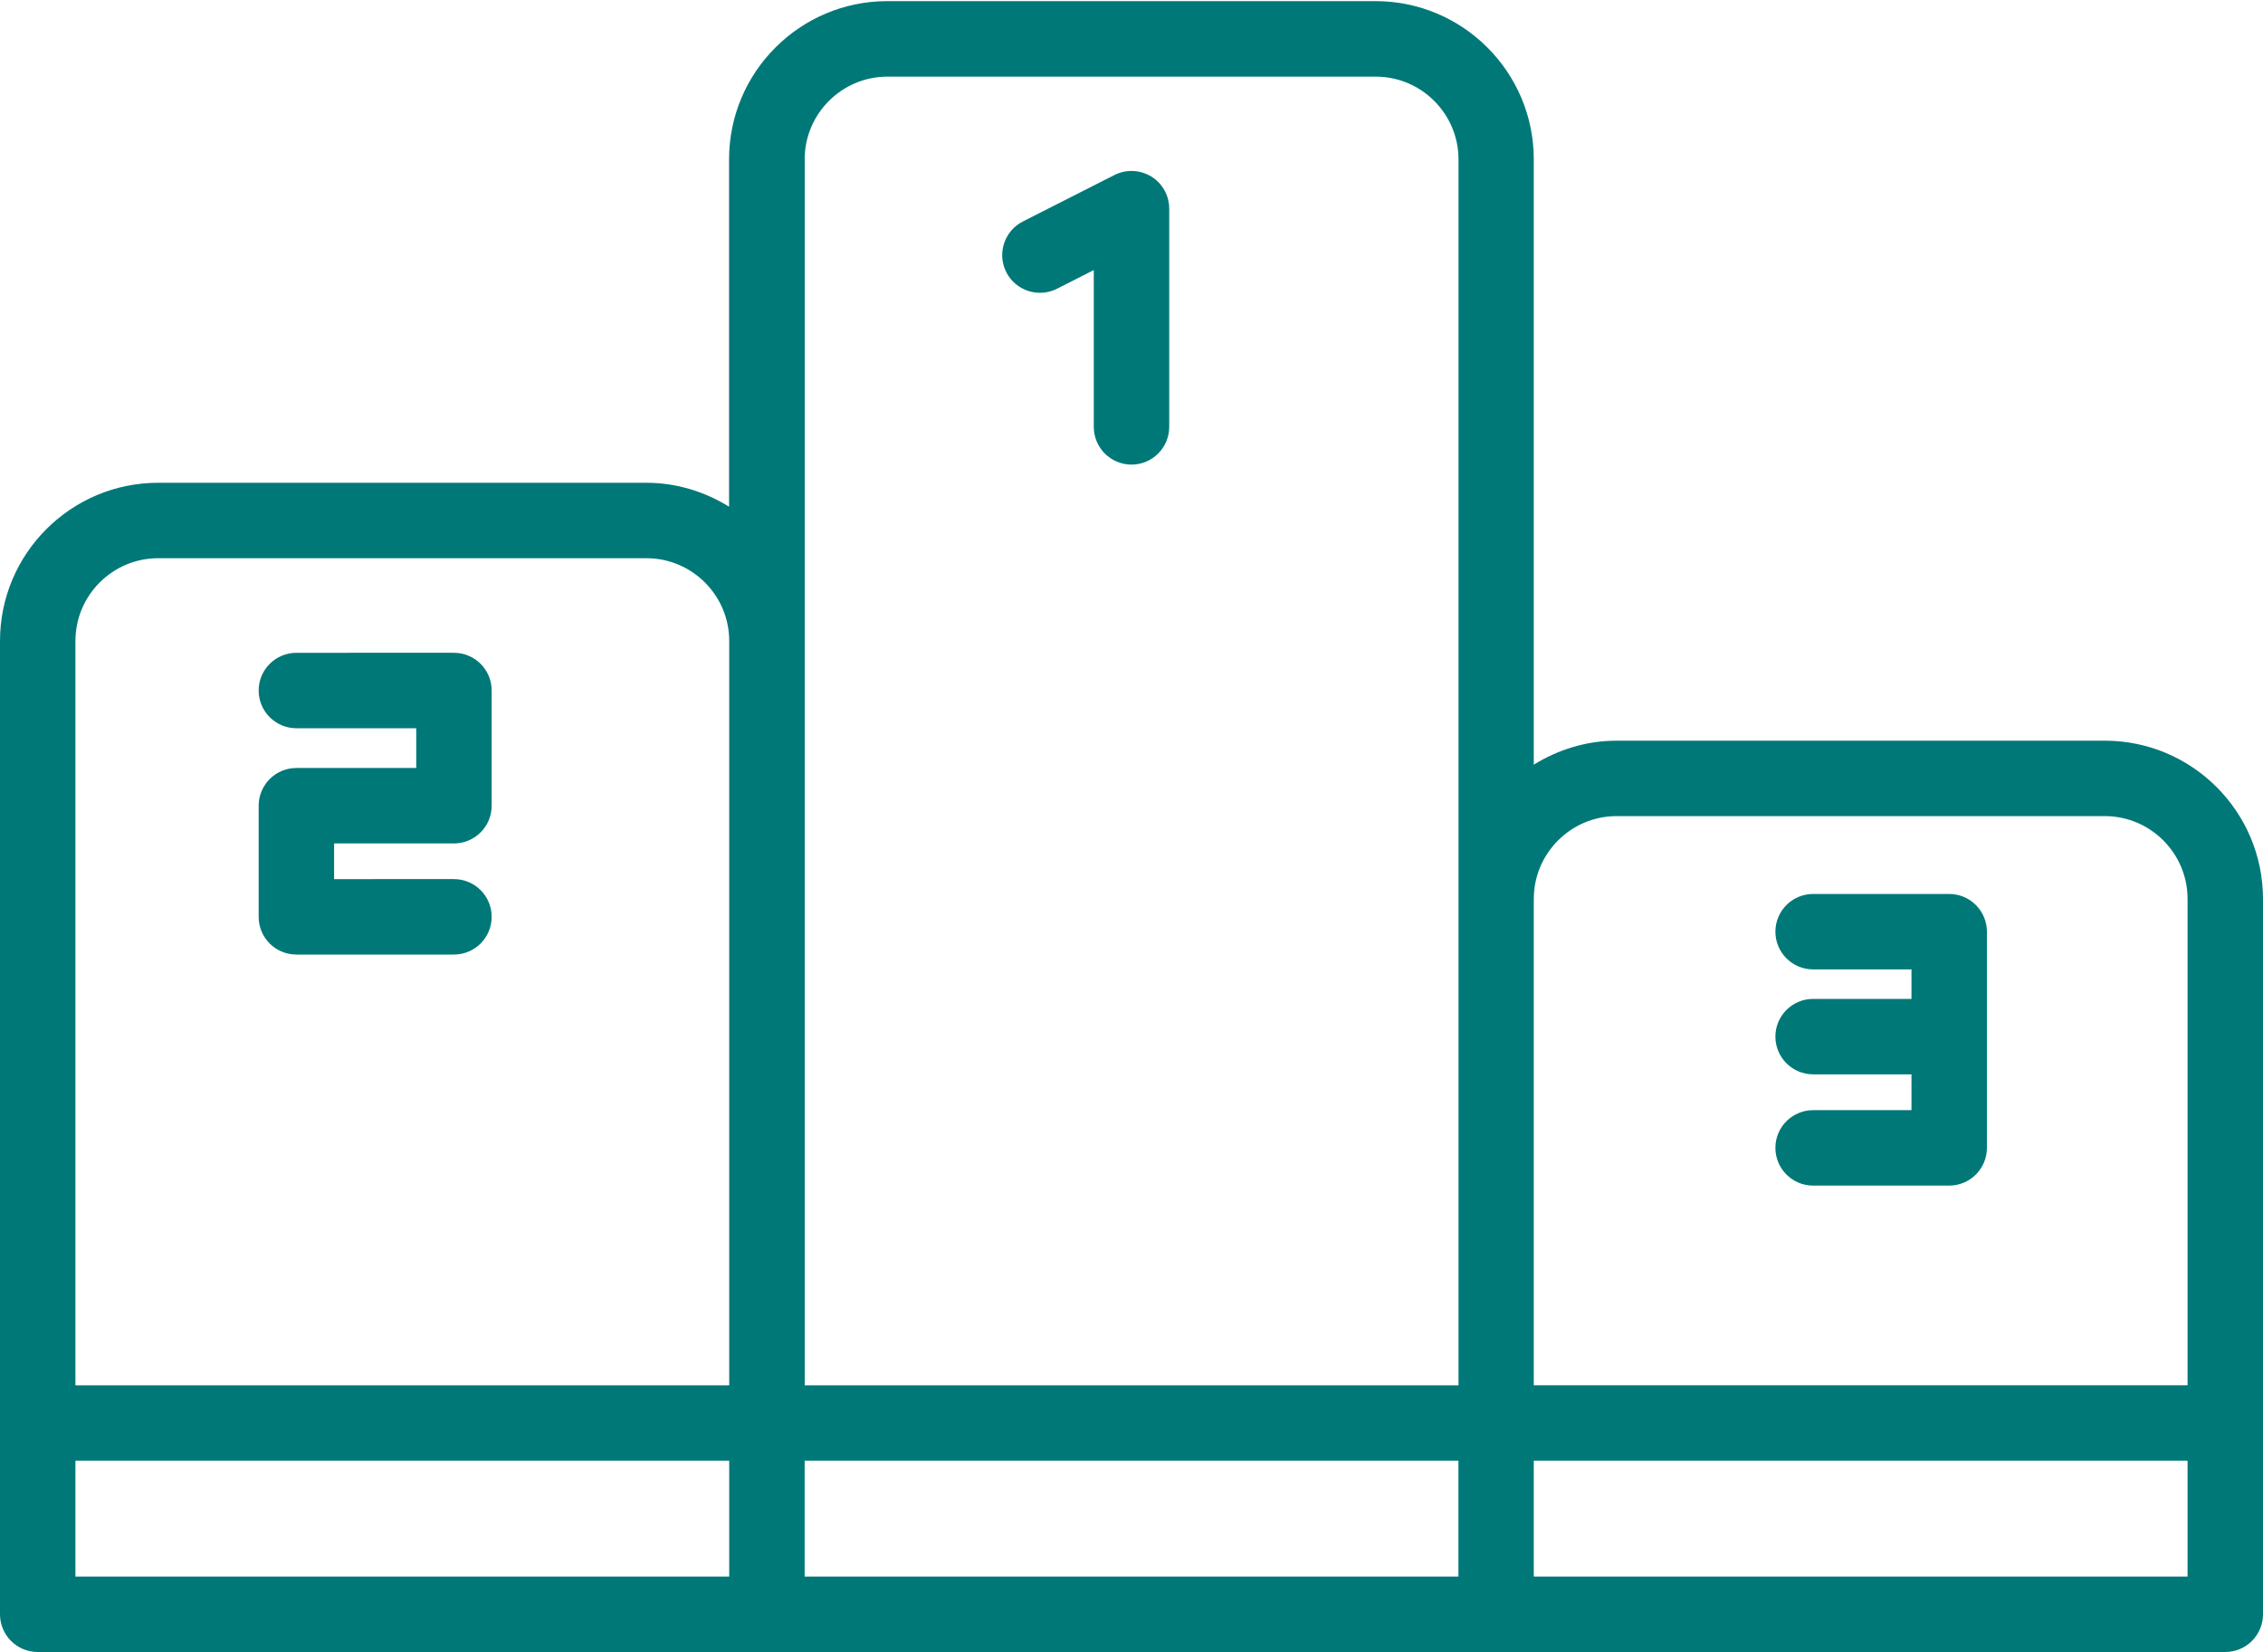
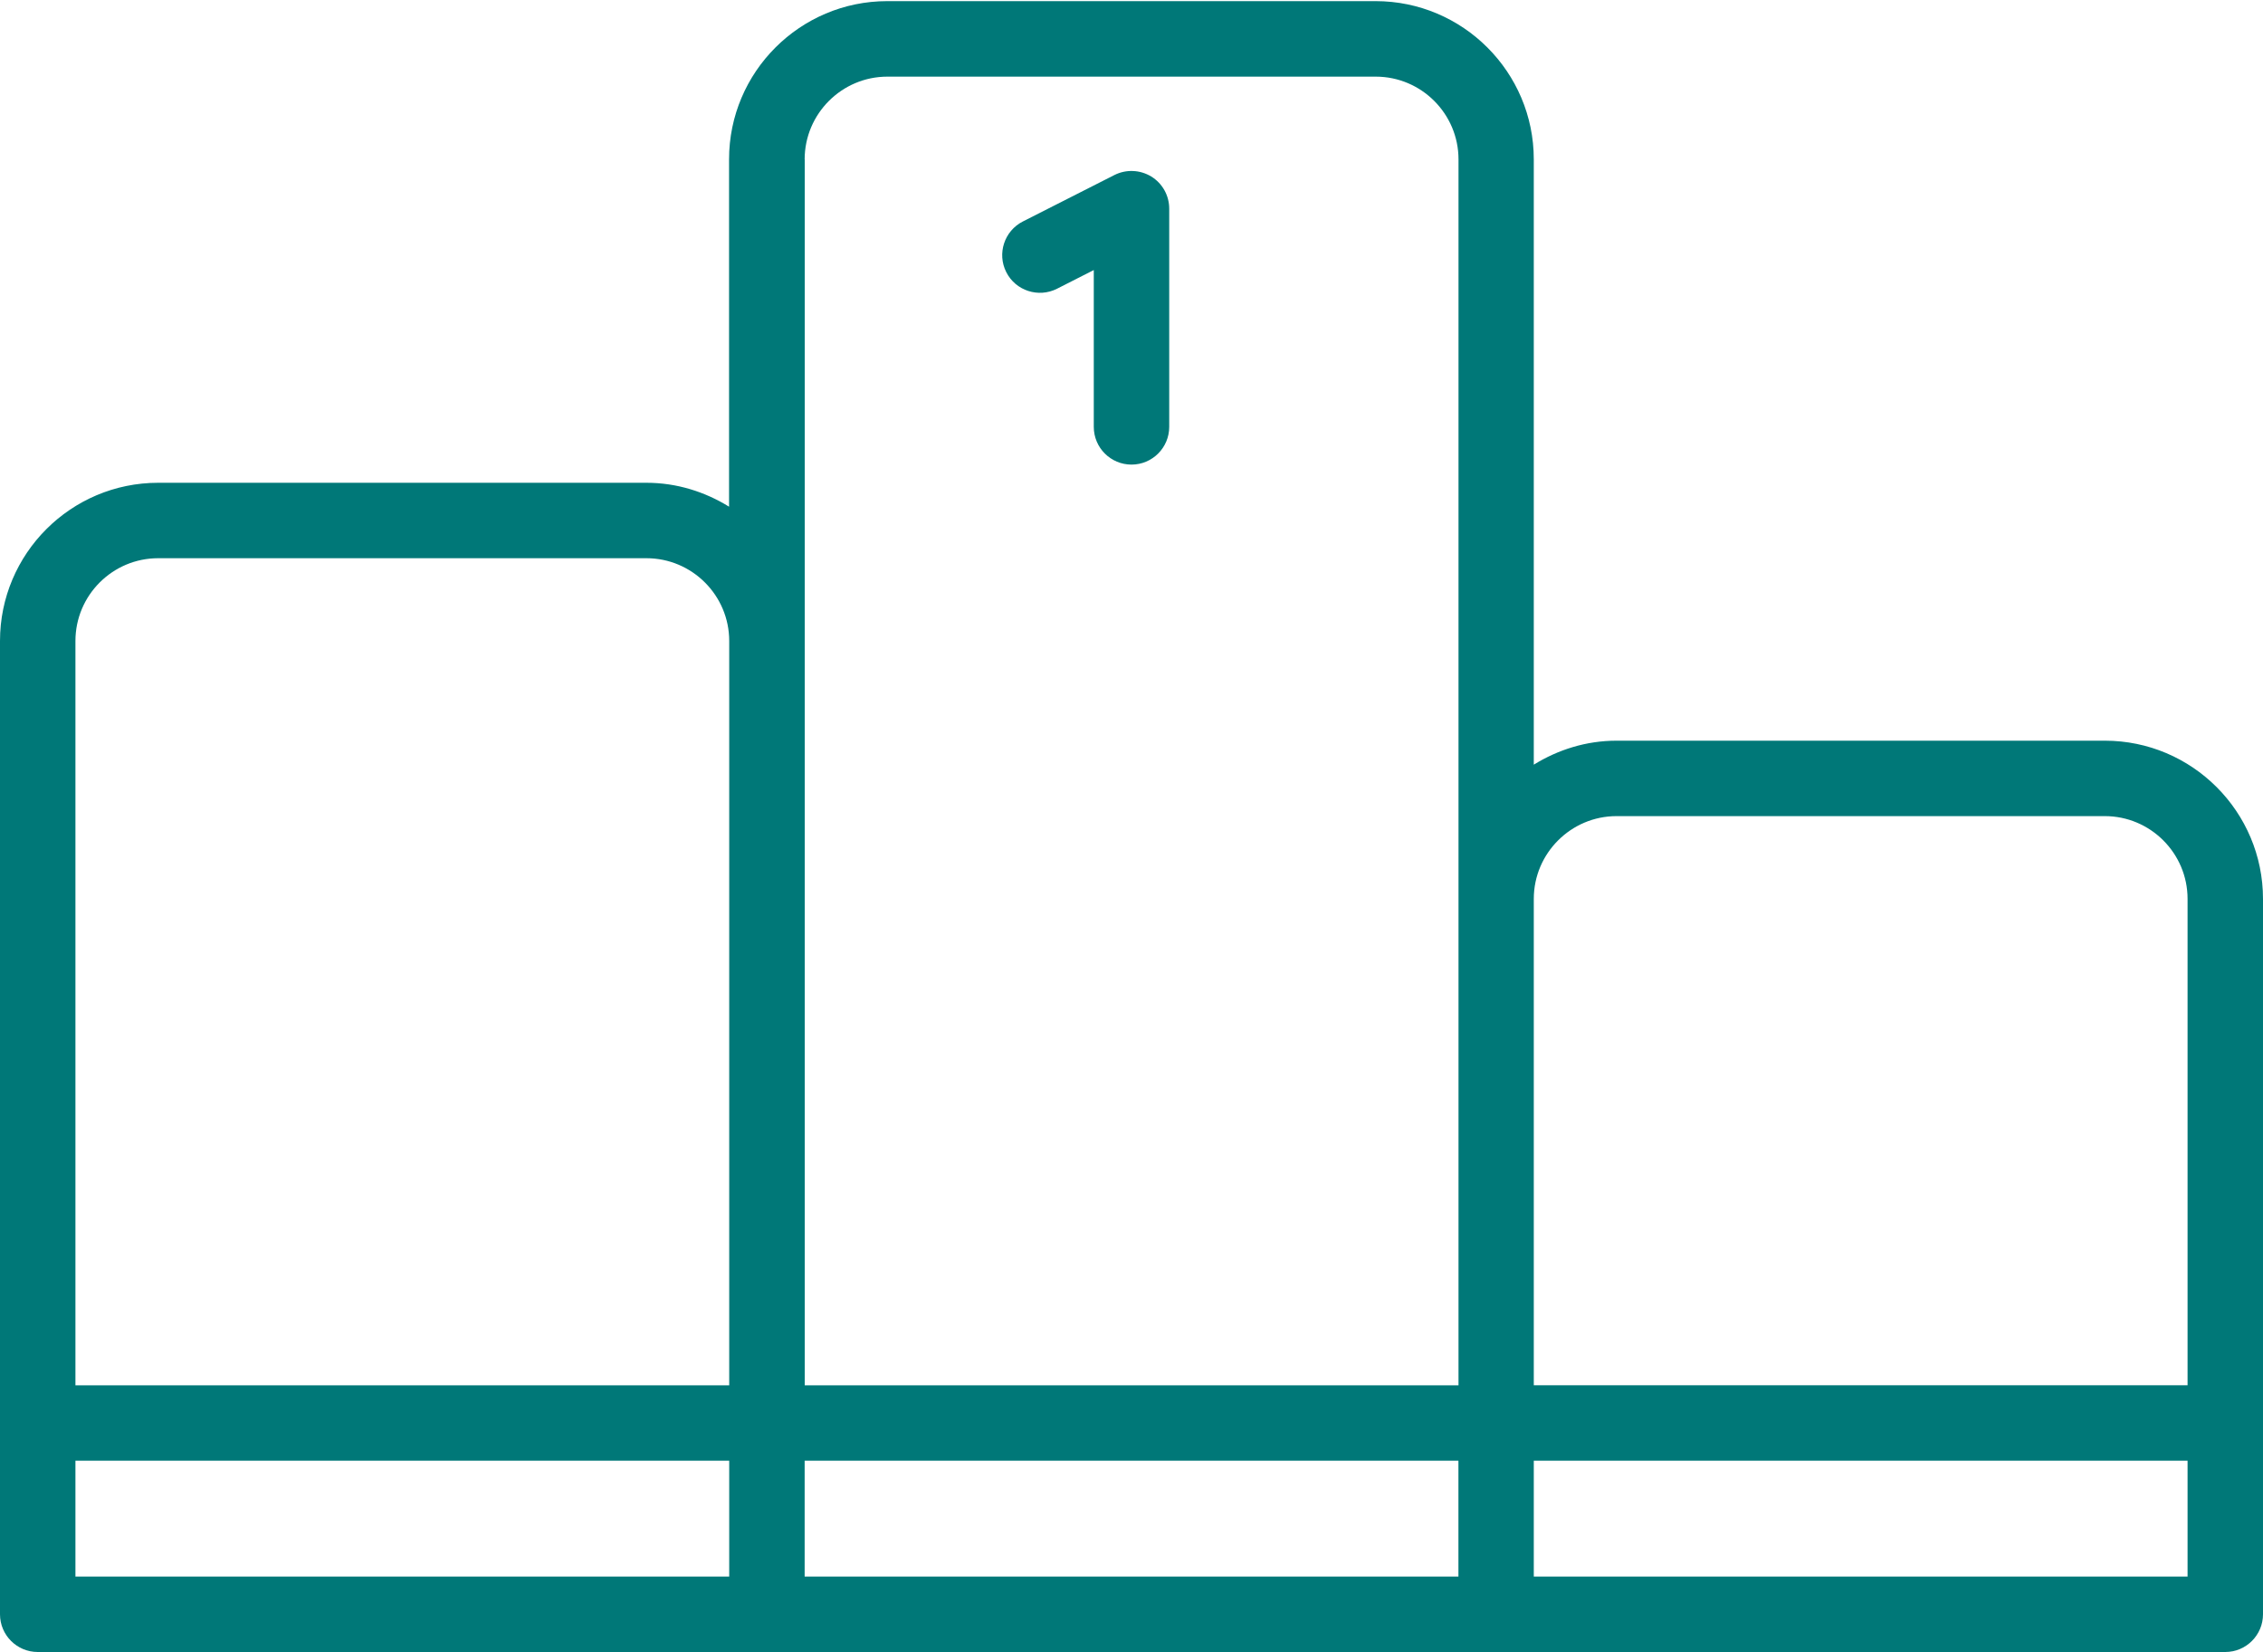
<svg xmlns="http://www.w3.org/2000/svg" fill="#007878" height="21.9" preserveAspectRatio="xMidYMid meet" version="1" viewBox="1.0 9.1 30.0 21.9" width="30" zoomAndPan="magnify">
  <g>
    <g id="change1_1">
      <path d="M28.903,18.919H22.43c-0.403,0-0.777,0.12-1.097,0.318v-8.025c0-1.156-0.94-2.097-2.097-2.097h-6.474 c-1.156,0-2.097,0.94-2.097,2.097v4.605C10.346,15.62,9.973,15.5,9.57,15.5H3.097C1.94,15.5,1,16.44,1,17.597V30.5 C1,30.776,1.224,31,1.5,31h9.667h9.667H30.5c0.276,0,0.5-0.224,0.5-0.5v-9.483C31,19.86,30.06,18.919,28.903,18.919z M22.43,19.919h6.473c0.604,0,1.097,0.492,1.097,1.097v6.448h-8.667v-6.448C21.333,20.412,21.826,19.919,22.43,19.919z M11.667,11.213c0-0.604,0.492-1.097,1.097-1.097h6.474c0.604,0,1.097,0.492,1.097,1.097v9.804v6.448h-8.667v-9.868V11.213z M3.097,16.5H9.57c0.604,0,1.097,0.492,1.097,1.097v9.868H2v-9.868C2,16.992,2.492,16.5,3.097,16.5z M2,28.464h8.667V30H2V28.464z M11.667,28.464h8.667V30h-8.667V28.464z M21.333,30v-1.536H30V30H21.333z" />
      <path d="M15.012,12.928L15.5,12.68v2.079c0,0.276,0.224,0.5,0.5,0.5s0.5-0.224,0.5-0.5v-2.893c0-0.174-0.09-0.335-0.238-0.426 c-0.149-0.09-0.333-0.098-0.488-0.02l-1.214,0.616c-0.246,0.125-0.345,0.426-0.22,0.672 C14.464,12.954,14.766,13.052,15.012,12.928z" />
-       <path d="M4.929,21.754h2.089c0.276,0,0.5-0.224,0.5-0.5s-0.224-0.5-0.5-0.5H5.429v-0.473h1.589c0.276,0,0.5-0.224,0.5-0.5v-1.527 c0-0.276-0.224-0.5-0.5-0.5H4.929c-0.276,0-0.5,0.224-0.5,0.5s0.224,0.5,0.5,0.5h1.589v0.527H4.929c-0.276,0-0.5,0.224-0.5,0.5 v1.473C4.429,21.531,4.652,21.754,4.929,21.754z" />
-       <path d="M25.036,23.817c-0.276,0-0.5,0.224-0.5,0.5s0.224,0.5,0.5,0.5h1.804c0.276,0,0.5-0.224,0.5-0.5v-1.475v-1.391 c0-0.276-0.224-0.5-0.5-0.5h-1.804c-0.276,0-0.5,0.224-0.5,0.5s0.224,0.5,0.5,0.5h1.304v0.391h-1.304c-0.276,0-0.5,0.224-0.5,0.5 s0.224,0.5,0.5,0.5h1.304v0.475H25.036z" />
    </g>
  </g>
</svg>